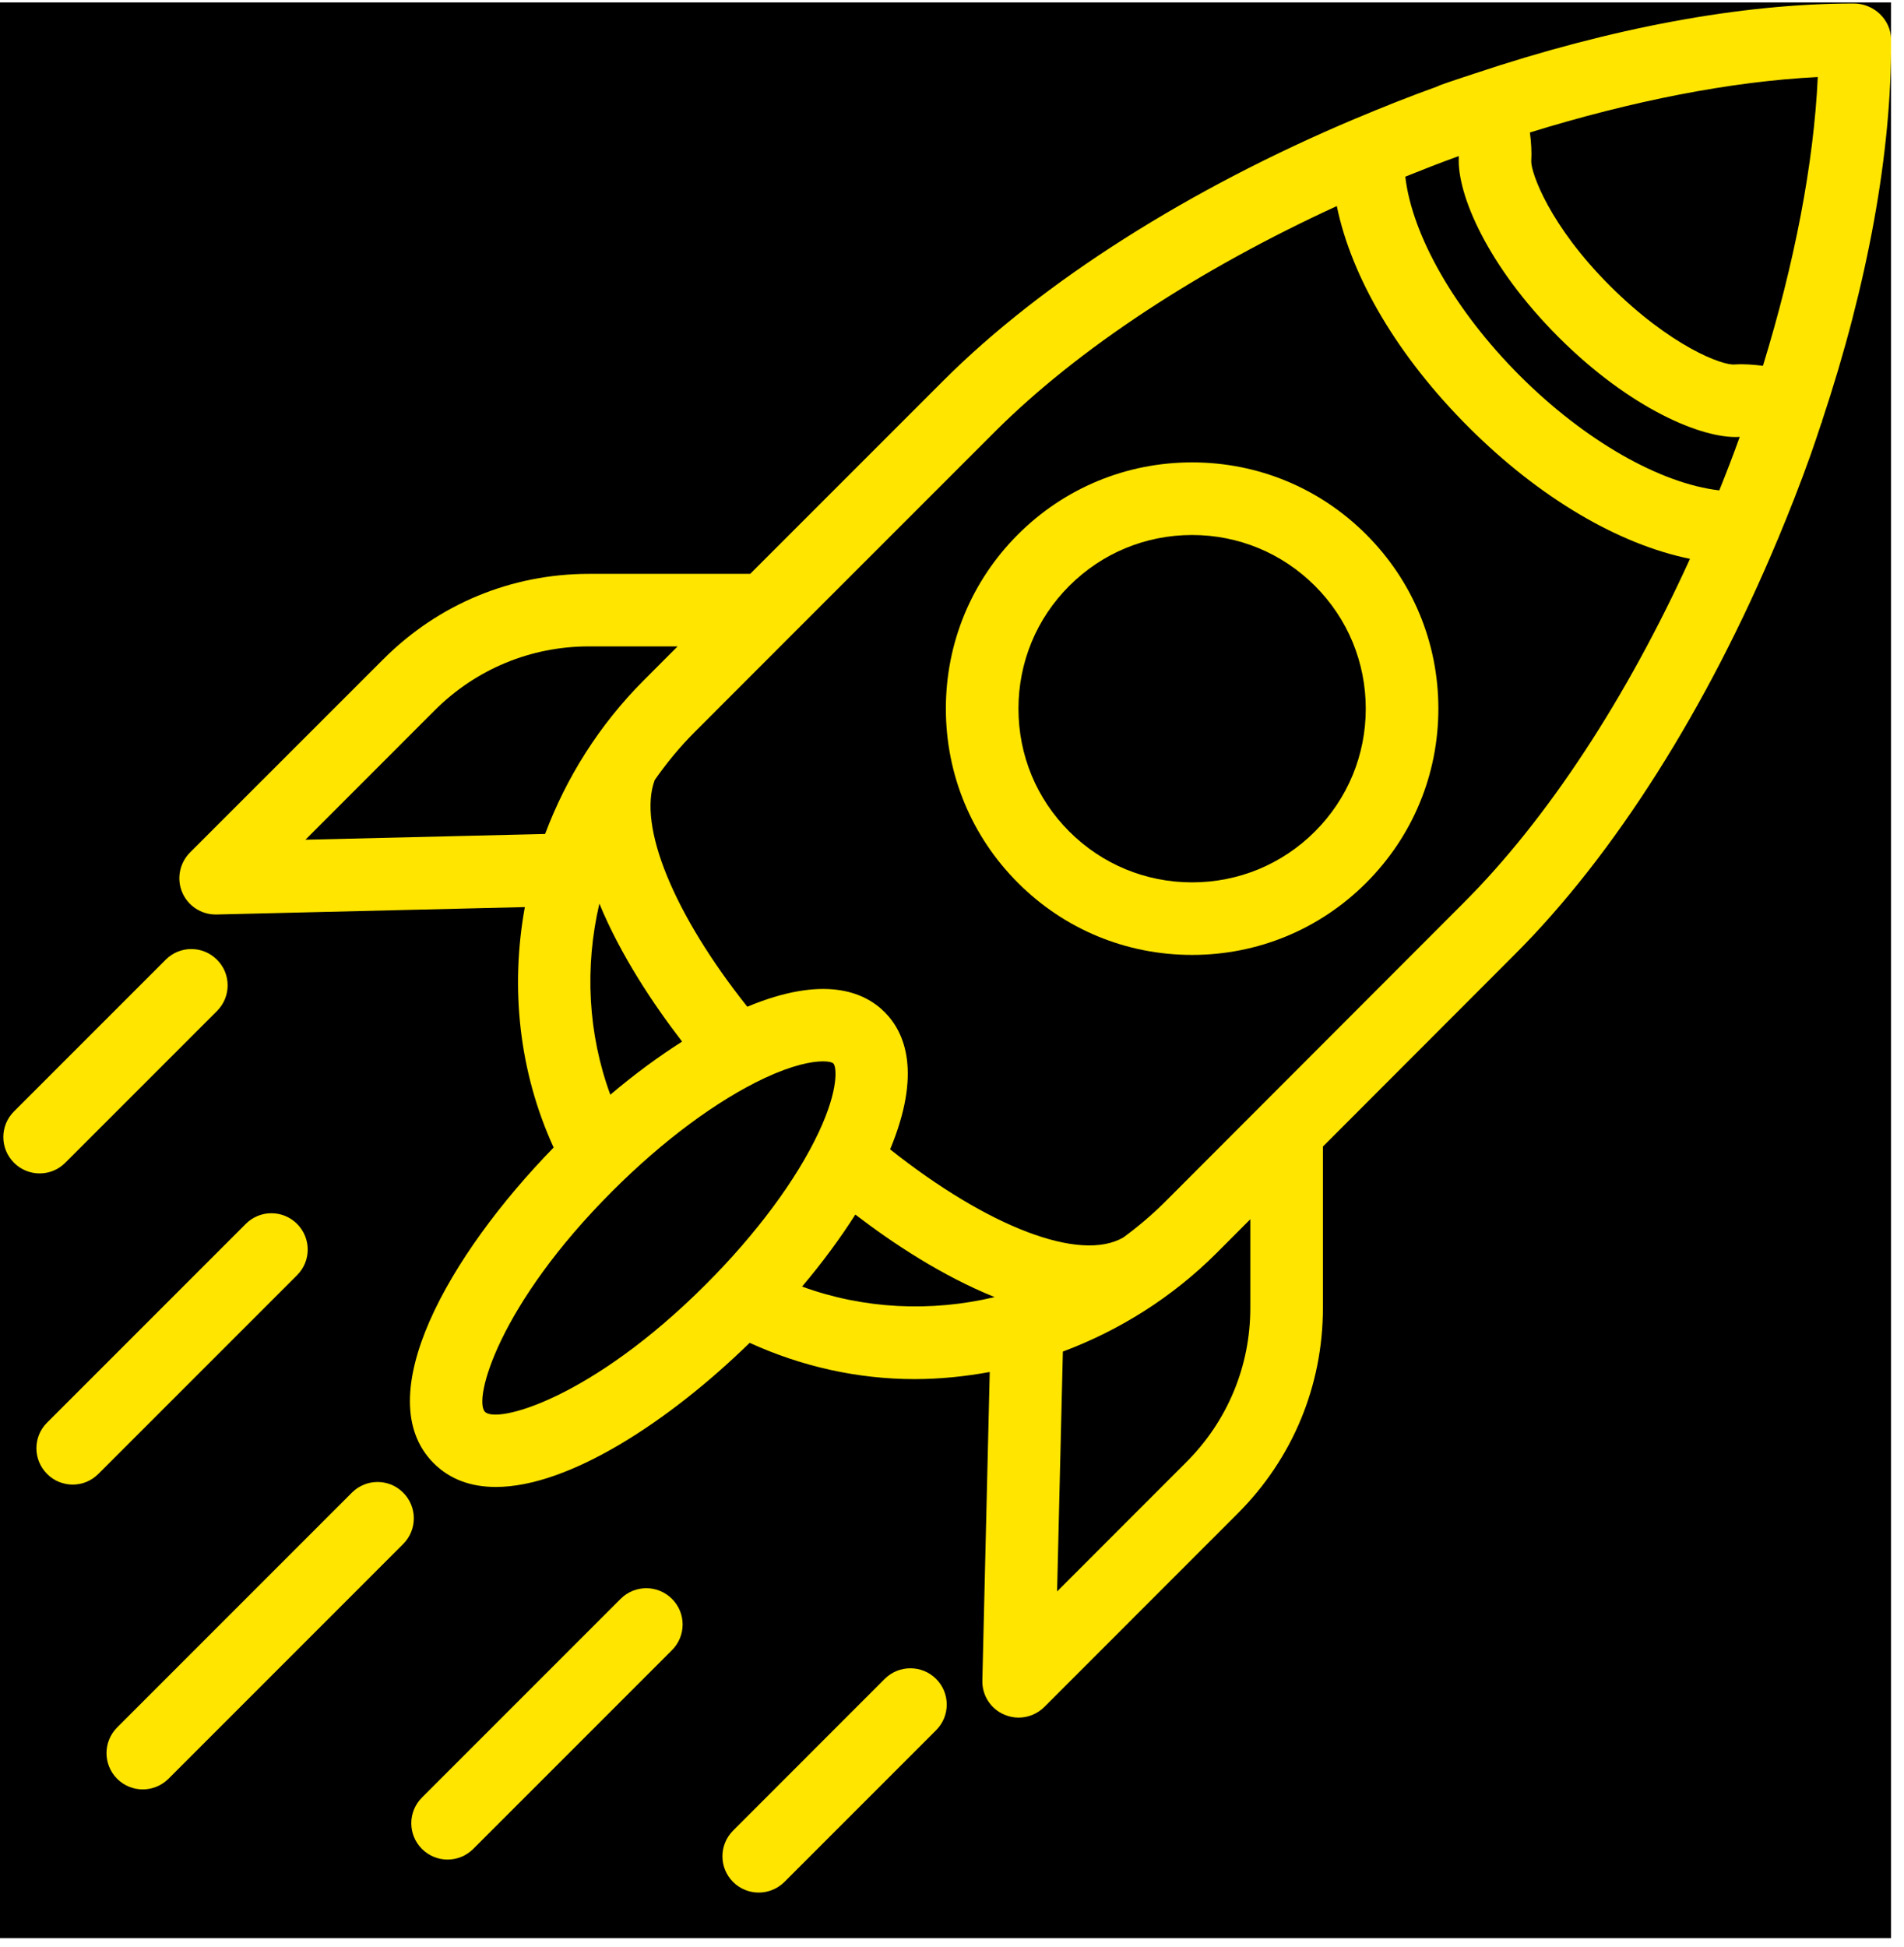
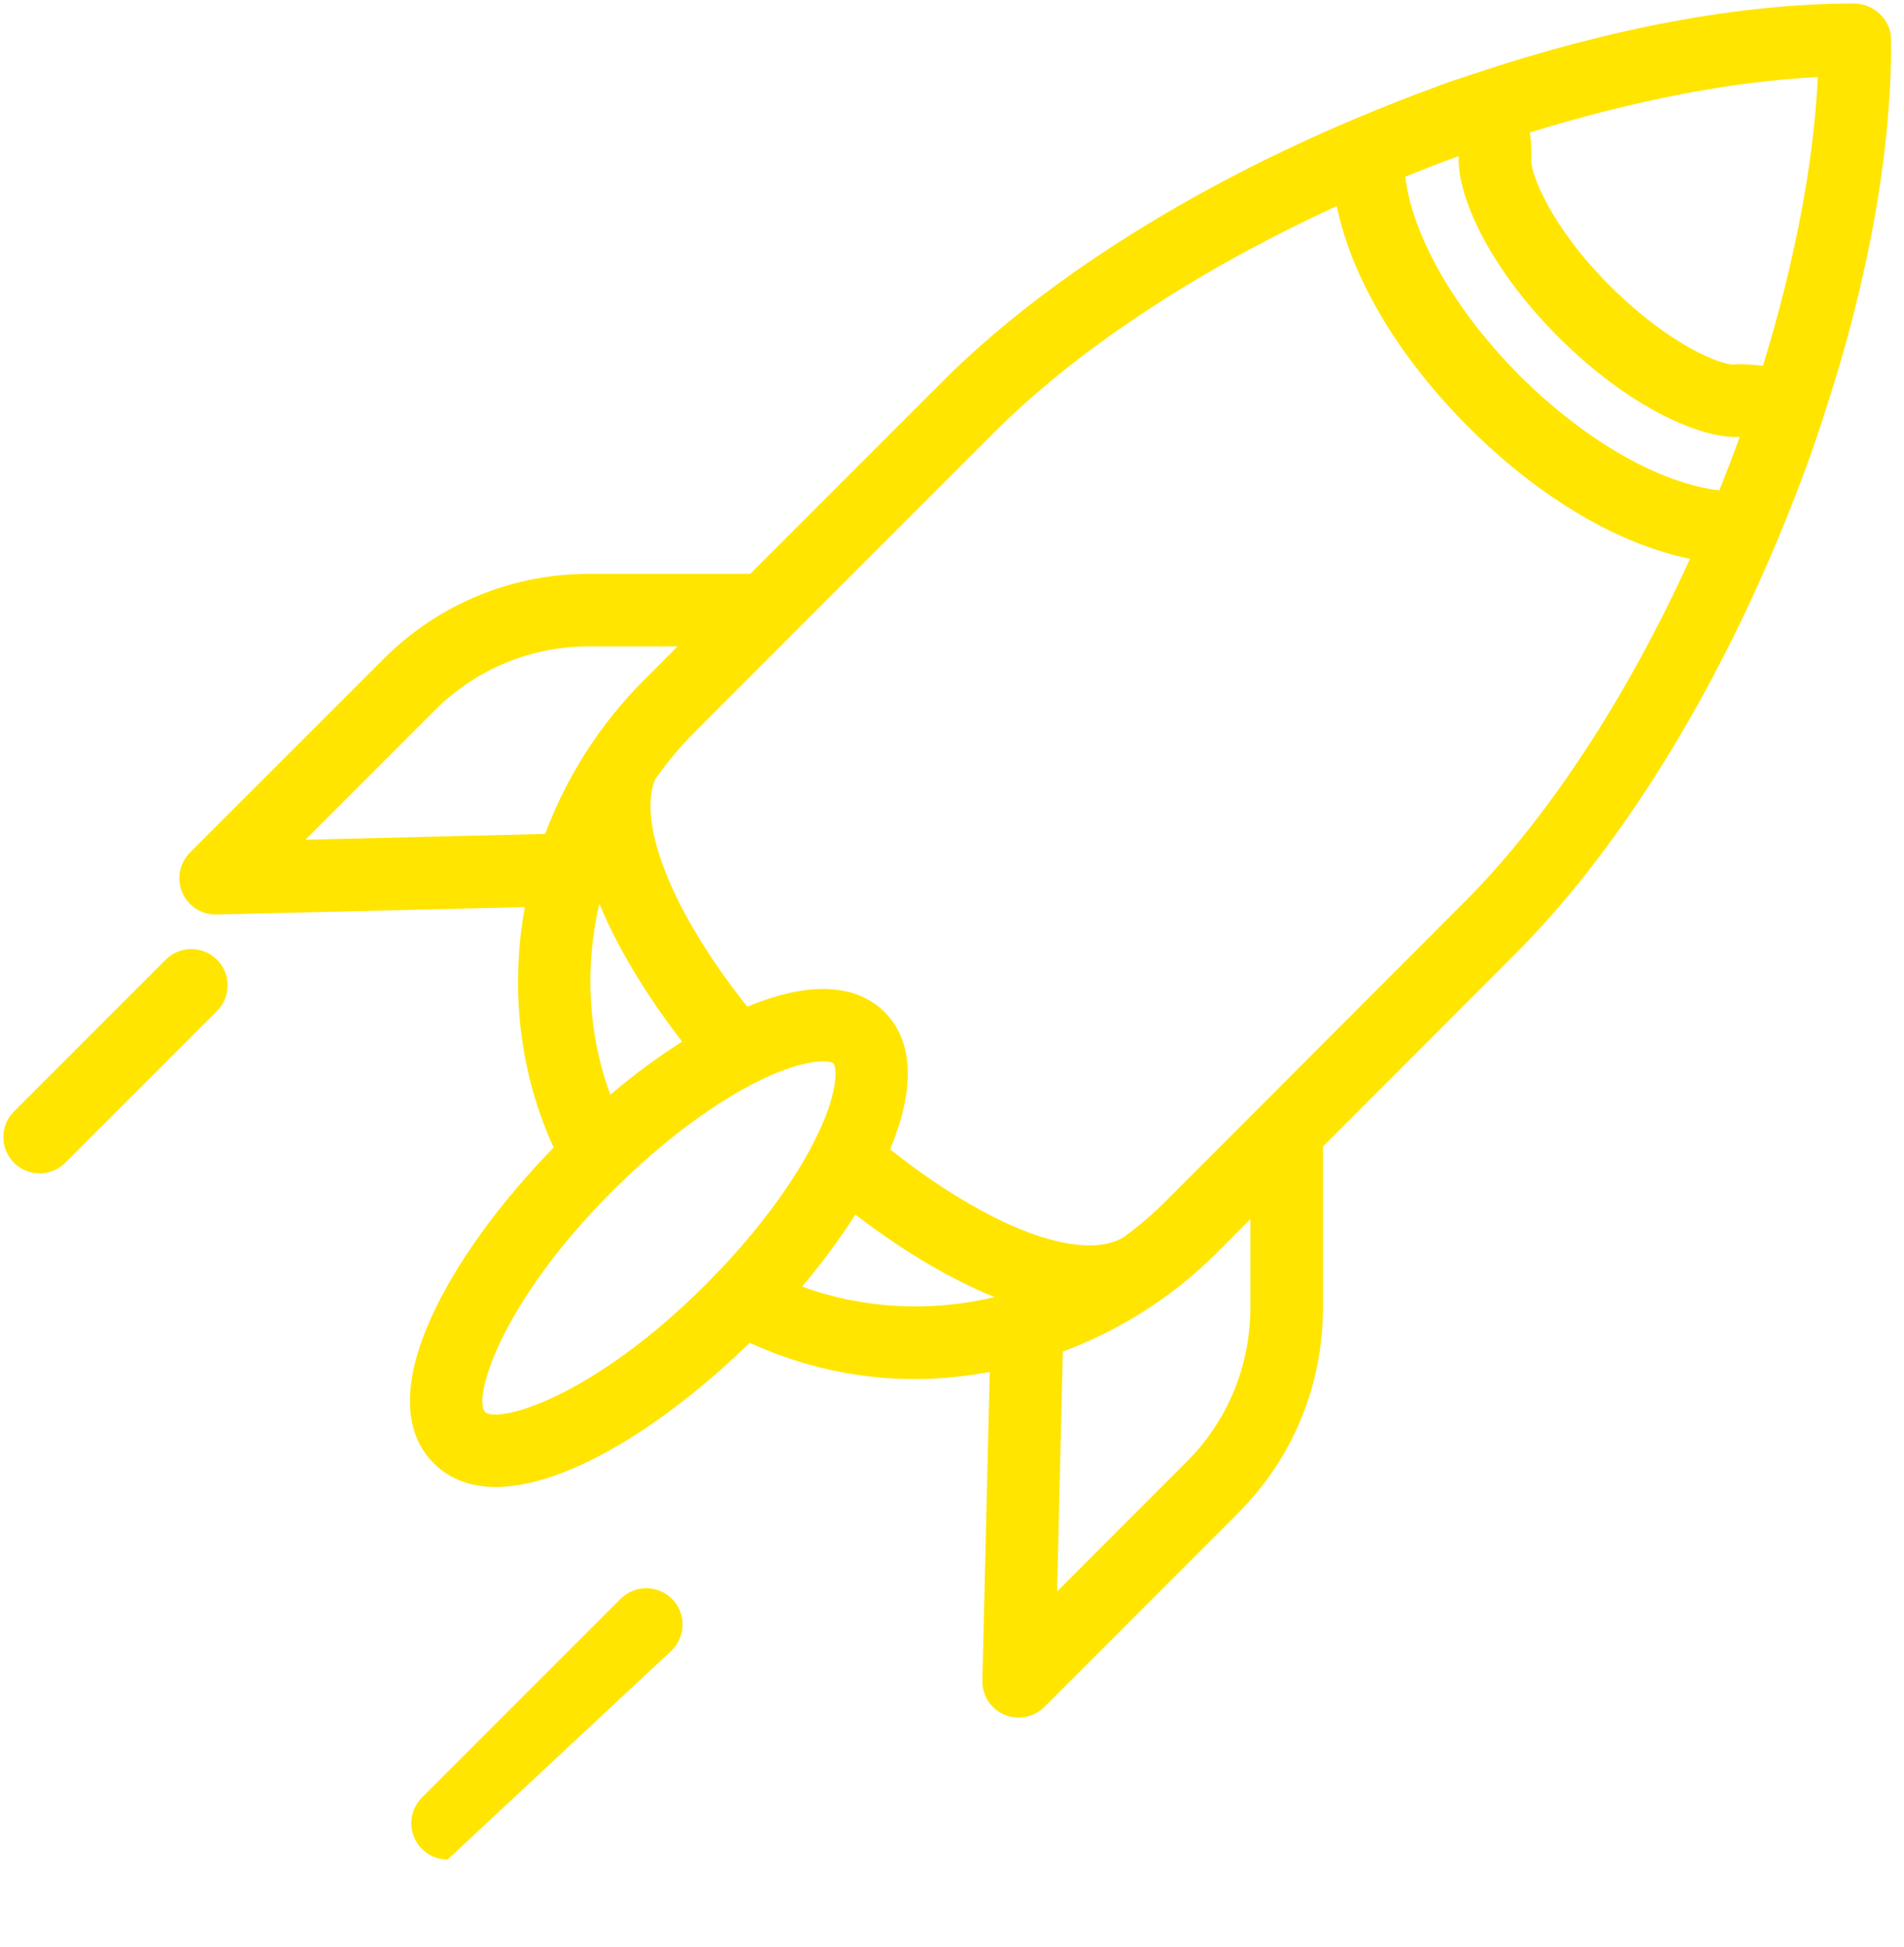
<svg xmlns="http://www.w3.org/2000/svg" width="134" zoomAndPan="magnify" viewBox="0 0 100.5 102.75" height="137" preserveAspectRatio="xMidYMid meet" version="1.2">
  <defs>
    <clipPath id="31c36b802d">
      <path d="M 0 0.129 L 99.816 0.129 L 99.816 102.328 L 0 102.328 Z M 0 0.129 " />
    </clipPath>
    <clipPath id="fb6a011a09">
      <path d="M 9 0.129 L 100 0.129 L 100 91 L 9 91 Z M 9 0.129 " />
    </clipPath>
  </defs>
  <g id="b4233240c4">
    <g clip-rule="nonzero" clip-path="url(#31c36b802d)">
-       <path style=" stroke:none;fill-rule:nonzero;fill:#000000;fill-opacity:1;" d="M 0 0.129 L 99.816 0.129 L 99.816 102.285 L 0 102.285 Z M 0 0.129 " />
-     </g>
+       </g>
    <g clip-rule="nonzero" clip-path="url(#fb6a011a09)">
      <path style=" stroke:none;fill-rule:nonzero;fill:#ffe500;fill-opacity:1;" d="M 97.852 0.184 C 91.922 0.184 85.027 1.473 77.816 3.887 C 77.809 3.887 77.805 3.887 77.801 3.887 C 77.797 3.891 77.793 3.891 77.789 3.895 C 77.207 4.09 76.621 4.277 76.035 4.488 C 75.977 4.512 75.918 4.535 75.859 4.566 C 74.402 5.09 72.973 5.66 71.562 6.254 C 71.555 6.254 71.547 6.262 71.539 6.262 C 62.797 9.945 55.031 14.852 49.797 20.086 L 39.598 30.285 L 31.09 30.285 C 26.992 30.285 23.145 31.879 20.246 34.777 L 10.027 44.992 C 9.477 45.547 9.312 46.383 9.621 47.102 C 9.922 47.805 10.617 48.262 11.383 48.262 C 11.398 48.262 11.414 48.262 11.43 48.262 L 27.703 47.871 C 26.926 52.137 27.395 56.566 29.223 60.559 C 23.68 66.246 19.422 73.746 22.891 77.219 C 23.762 78.09 24.887 78.473 26.172 78.473 C 30.02 78.473 35.305 75.027 39.57 70.867 C 42.328 72.125 45.289 72.781 48.273 72.781 C 49.602 72.781 50.93 72.645 52.242 72.406 L 51.852 88.684 C 51.832 89.469 52.289 90.184 53.012 90.488 C 53.254 90.594 53.512 90.645 53.766 90.645 C 54.266 90.645 54.754 90.449 55.121 90.086 L 65.336 79.867 C 68.234 76.969 69.828 73.121 69.828 69.023 L 69.828 60.508 L 79.949 50.375 C 85.223 45.117 90.145 37.305 93.82 28.5 C 93.82 28.5 93.824 28.5 93.824 28.496 C 94.438 27.023 95.027 25.535 95.566 24.016 C 95.77 23.449 95.949 22.891 96.137 22.332 C 96.145 22.316 96.156 22.301 96.164 22.285 C 96.172 22.262 96.168 22.238 96.176 22.215 C 98.586 14.973 99.852 8.047 99.82 2.09 C 99.812 1.035 98.906 0.184 97.852 0.184 Z M 28.773 44.012 L 16.121 44.316 L 22.949 37.484 C 25.125 35.312 28.016 34.113 31.086 34.113 L 35.766 34.113 L 33.977 35.906 C 31.625 38.262 29.887 41.043 28.773 44.012 Z M 36.004 54.969 C 34.75 55.766 33.477 56.703 32.215 57.773 C 31.031 54.551 30.855 51.043 31.637 47.688 C 32.77 50.441 34.523 53.047 36.004 54.969 Z M 37.258 67.781 C 31.227 73.816 26.238 75.145 25.602 74.512 C 24.969 73.875 26.297 68.883 32.332 62.852 C 34.996 60.188 37.852 58.07 40.367 56.891 C 41.848 56.199 42.863 56.012 43.438 56.012 C 43.746 56.012 43.93 56.062 43.988 56.125 C 44.156 56.293 44.289 57.465 43.219 59.746 C 42.039 62.262 39.922 65.117 37.258 67.781 Z M 42.336 67.898 C 43.406 66.633 44.348 65.355 45.148 64.098 C 47.102 65.598 49.727 67.336 52.5 68.453 C 49.129 69.254 45.59 69.086 42.336 67.898 Z M 65.996 69.023 C 65.996 72.094 64.797 74.984 62.625 77.156 L 55.797 83.988 L 56.102 71.328 C 59.074 70.215 61.863 68.48 64.219 66.125 L 65.996 64.344 Z M 77.238 47.664 L 61.508 63.414 C 60.812 64.109 60.074 64.734 59.301 65.301 C 59.297 65.305 59.293 65.305 59.289 65.309 C 57 66.629 52.148 64.75 46.984 60.656 C 48.648 56.652 47.789 54.504 46.695 53.414 C 45.605 52.32 43.457 51.457 39.445 53.129 C 35.582 48.273 33.648 43.602 34.559 41.164 C 35.188 40.266 35.891 39.406 36.688 38.613 L 41.742 33.555 C 41.746 33.555 41.746 33.555 41.746 33.551 L 52.504 22.793 C 56.914 18.387 63.293 14.211 70.562 10.875 C 71.332 14.633 73.777 18.809 77.527 22.551 C 81.273 26.293 85.449 28.727 89.203 29.492 C 85.871 36.816 81.68 43.234 77.238 47.664 Z M 90.75 25.879 C 87.633 25.52 83.664 23.262 80.234 19.84 C 76.805 16.414 74.539 12.434 74.176 9.324 C 75.105 8.949 76.043 8.582 76.996 8.238 C 76.992 8.266 77 8.289 77 8.312 C 76.906 10.246 78.508 14.035 82.266 17.793 C 86.047 21.57 89.852 23.164 91.793 23.059 C 91.805 23.059 91.816 23.059 91.828 23.059 C 91.488 24.012 91.125 24.949 90.75 25.879 Z M 93.055 19.305 C 92.566 19.246 92.07 19.203 91.574 19.234 C 90.941 19.312 88.176 18.277 84.965 15.07 C 81.793 11.898 80.824 9.141 80.824 8.523 C 80.855 8.008 80.82 7.5 80.754 6.992 C 86.129 5.328 91.371 4.293 95.949 4.066 C 95.738 8.641 94.715 13.906 93.055 19.305 Z M 93.055 19.305 " />
    </g>
-     <path style=" stroke:none;fill-rule:nonzero;fill:#ffe500;fill-opacity:1;" d="M 62.922 24.402 C 59.449 24.402 56.184 25.754 53.73 28.207 C 51.277 30.66 49.926 33.926 49.926 37.398 C 49.926 40.871 51.277 44.137 53.73 46.59 C 56.184 49.047 59.449 50.395 62.922 50.395 C 66.395 50.395 69.66 49.043 72.113 46.59 C 74.57 44.133 75.922 40.871 75.922 37.398 C 75.922 33.926 74.57 30.66 72.113 28.207 C 69.66 25.754 66.395 24.402 62.922 24.402 Z M 69.406 43.883 C 67.676 45.613 65.371 46.566 62.922 46.566 C 60.473 46.566 58.172 45.613 56.441 43.883 C 54.707 42.152 53.758 39.852 53.758 37.402 C 53.758 34.953 54.707 32.648 56.441 30.918 C 58.172 29.188 60.473 28.234 62.922 28.234 C 65.371 28.234 67.672 29.188 69.406 30.918 C 71.137 32.648 72.09 34.949 72.09 37.402 C 72.09 39.848 71.137 42.152 69.406 43.883 Z M 69.406 43.883 " />
    <path style=" stroke:none;fill-rule:nonzero;fill:#ffe500;fill-opacity:1;" d="M 3.445 61.363 L 11.453 53.355 C 12.203 52.605 12.203 51.395 11.453 50.648 C 10.703 49.898 9.492 49.898 8.746 50.648 L 0.738 58.656 C -0.012 59.402 -0.012 60.613 0.738 61.363 C 1.109 61.738 1.602 61.926 2.094 61.926 C 2.582 61.926 3.074 61.738 3.445 61.363 Z M 3.445 61.363 " />
-     <path style=" stroke:none;fill-rule:nonzero;fill:#ffe500;fill-opacity:1;" d="M 21.281 78.773 C 20.535 78.023 19.324 78.023 18.574 78.773 L 6.184 91.164 C 5.434 91.914 5.434 93.125 6.184 93.875 C 6.555 94.246 7.047 94.434 7.535 94.434 C 8.027 94.434 8.516 94.246 8.891 93.875 L 21.281 81.484 C 22.031 80.734 22.031 79.523 21.281 78.773 Z M 21.281 78.773 " />
-     <path style=" stroke:none;fill-rule:nonzero;fill:#ffe500;fill-opacity:1;" d="M 15.68 64.59 C 14.93 63.84 13.719 63.84 12.973 64.59 L 2.484 75.078 C 1.734 75.824 1.734 77.035 2.484 77.785 C 2.855 78.16 3.348 78.348 3.836 78.348 C 4.328 78.348 4.816 78.16 5.191 77.785 L 15.68 67.297 C 16.43 66.551 16.43 65.34 15.68 64.59 Z M 15.68 64.59 " />
-     <path style=" stroke:none;fill-rule:nonzero;fill:#ffe500;fill-opacity:1;" d="M 46.699 88.602 L 38.695 96.609 C 37.945 97.359 37.945 98.57 38.695 99.32 C 39.066 99.691 39.559 99.879 40.047 99.879 C 40.539 99.879 41.027 99.691 41.402 99.32 L 49.41 91.312 C 50.16 90.562 50.16 89.352 49.41 88.602 C 48.66 87.855 47.449 87.855 46.699 88.602 Z M 46.699 88.602 " />
-     <path style=" stroke:none;fill-rule:nonzero;fill:#ffe500;fill-opacity:1;" d="M 32.758 84.379 L 22.27 94.867 C 21.523 95.613 21.523 96.824 22.27 97.574 C 22.645 97.949 23.137 98.137 23.625 98.137 C 24.117 98.137 24.605 97.949 24.98 97.574 L 35.469 87.086 C 36.219 86.336 36.219 85.125 35.469 84.379 C 34.719 83.629 33.508 83.629 32.758 84.379 Z M 32.758 84.379 " />
+     <path style=" stroke:none;fill-rule:nonzero;fill:#ffe500;fill-opacity:1;" d="M 32.758 84.379 L 22.27 94.867 C 21.523 95.613 21.523 96.824 22.27 97.574 C 22.645 97.949 23.137 98.137 23.625 98.137 L 35.469 87.086 C 36.219 86.336 36.219 85.125 35.469 84.379 C 34.719 83.629 33.508 83.629 32.758 84.379 Z M 32.758 84.379 " />
  </g>
</svg>